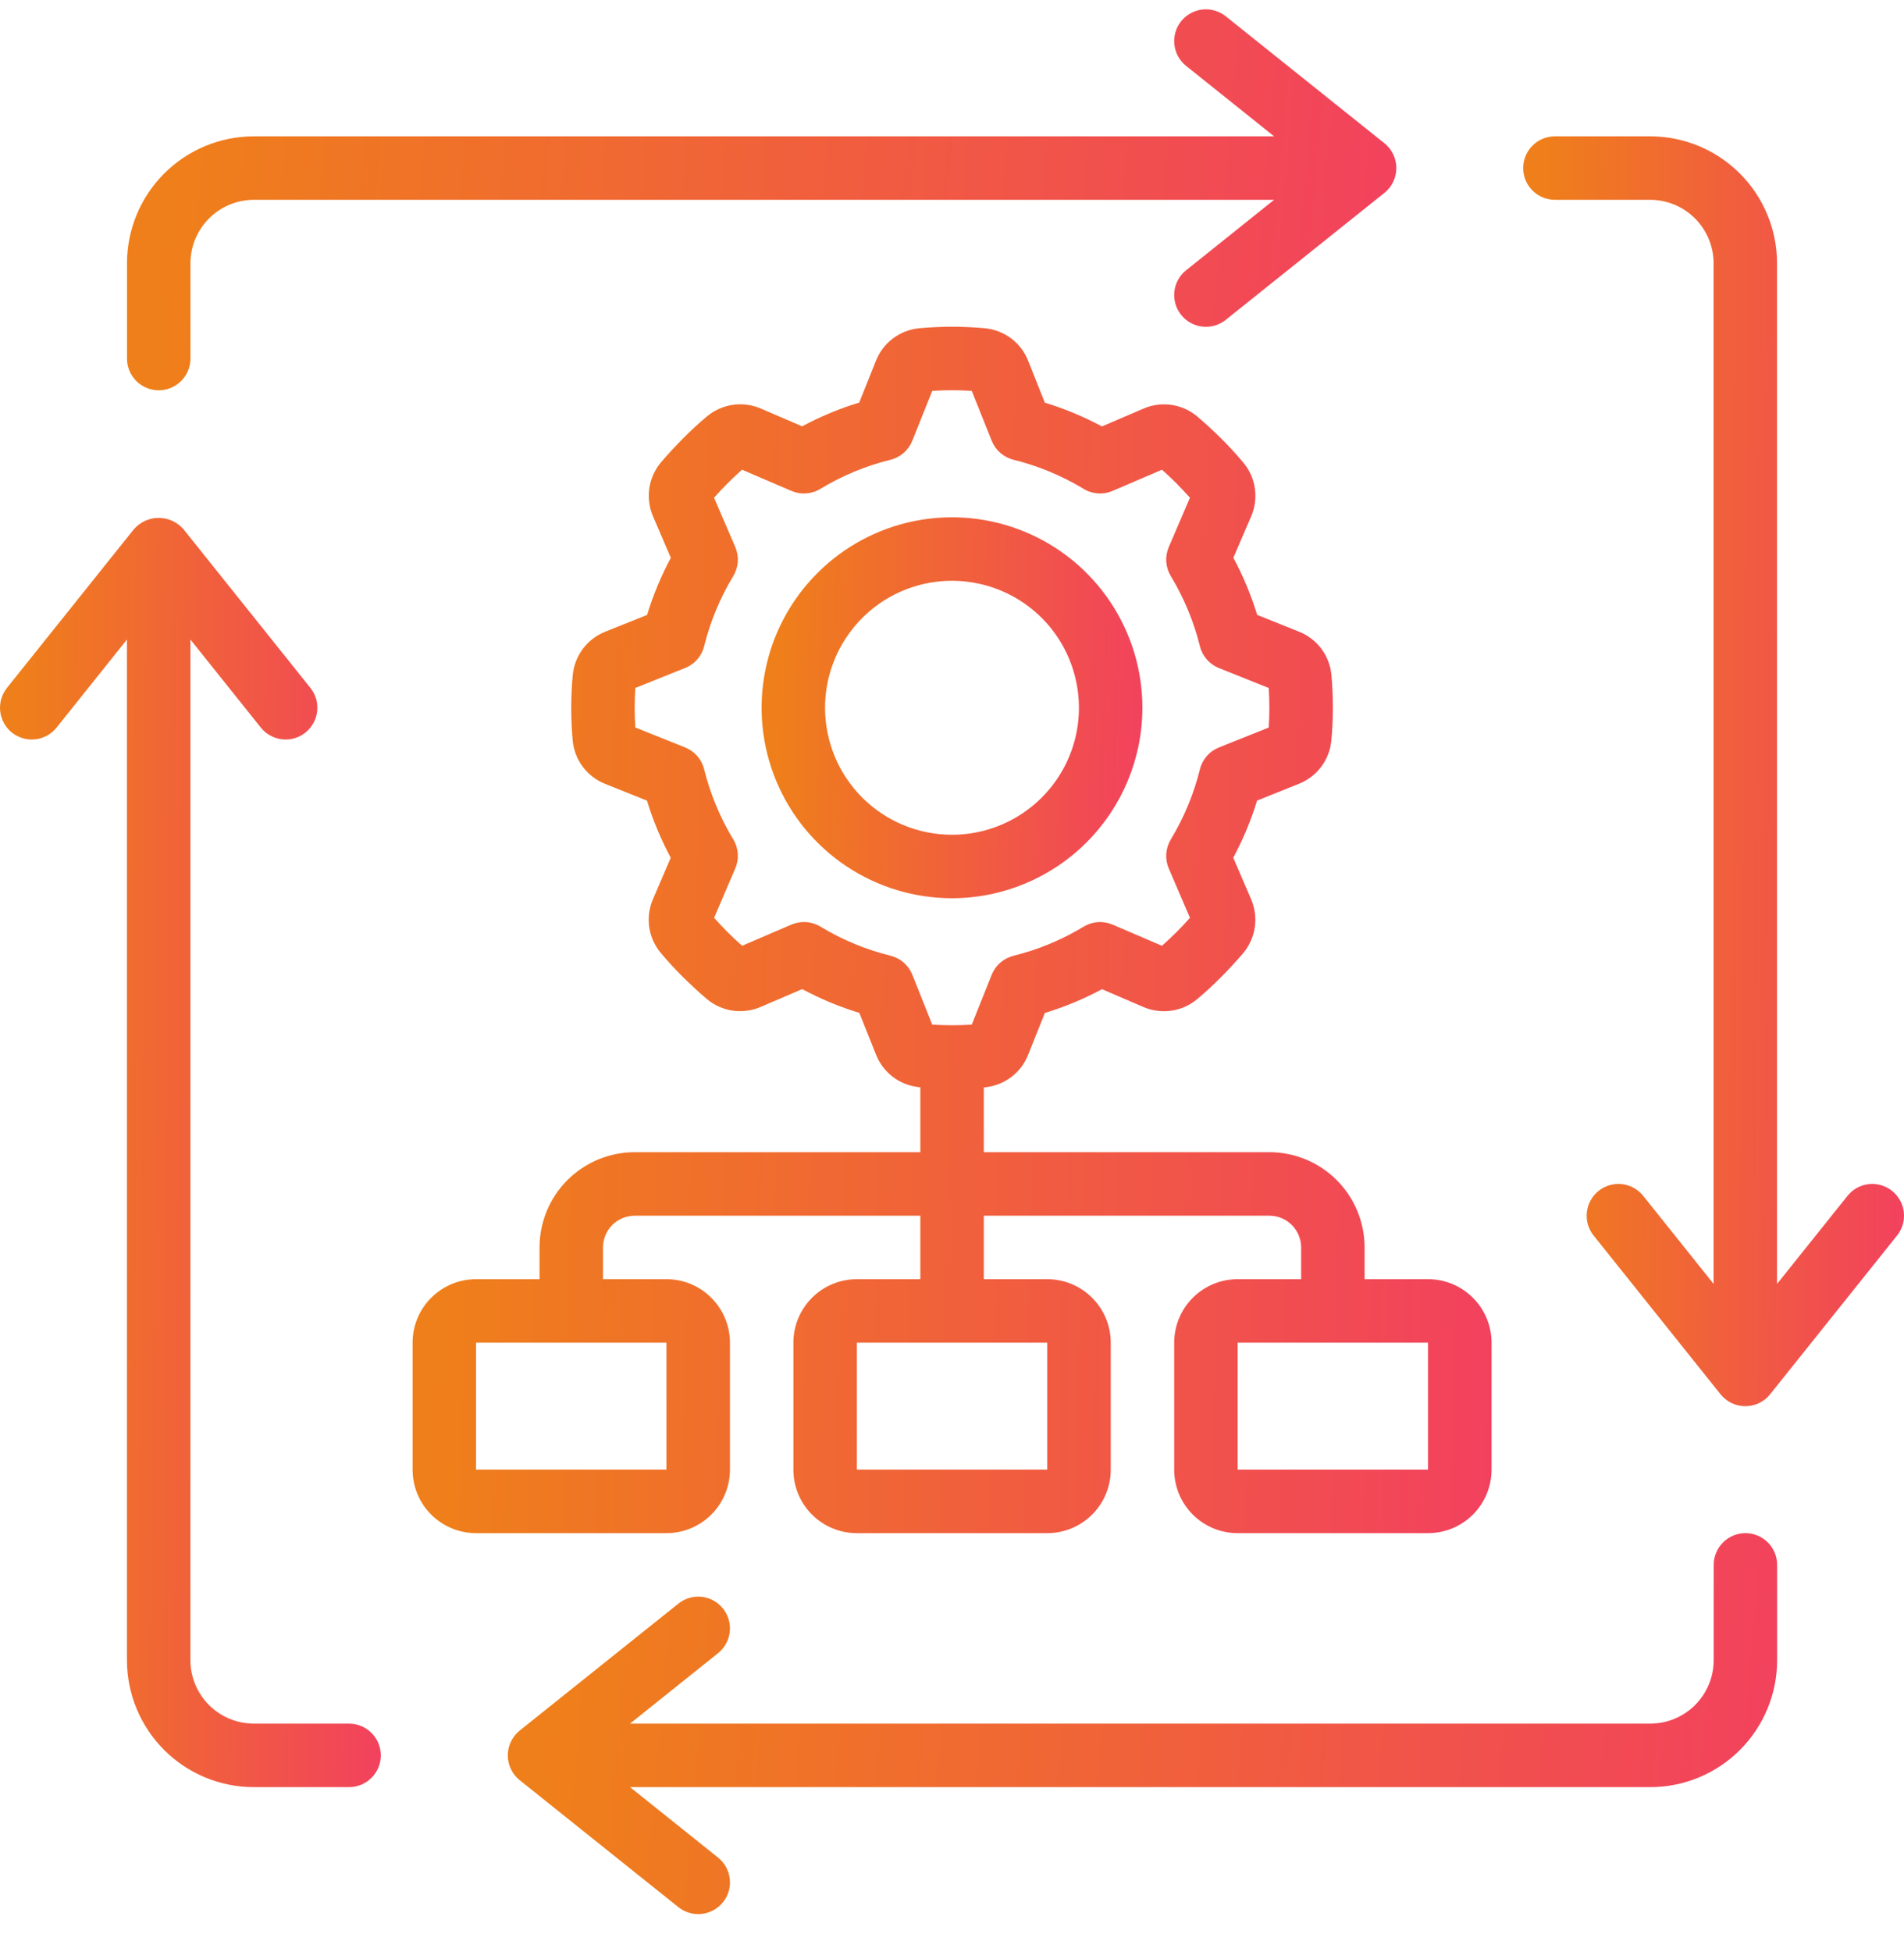
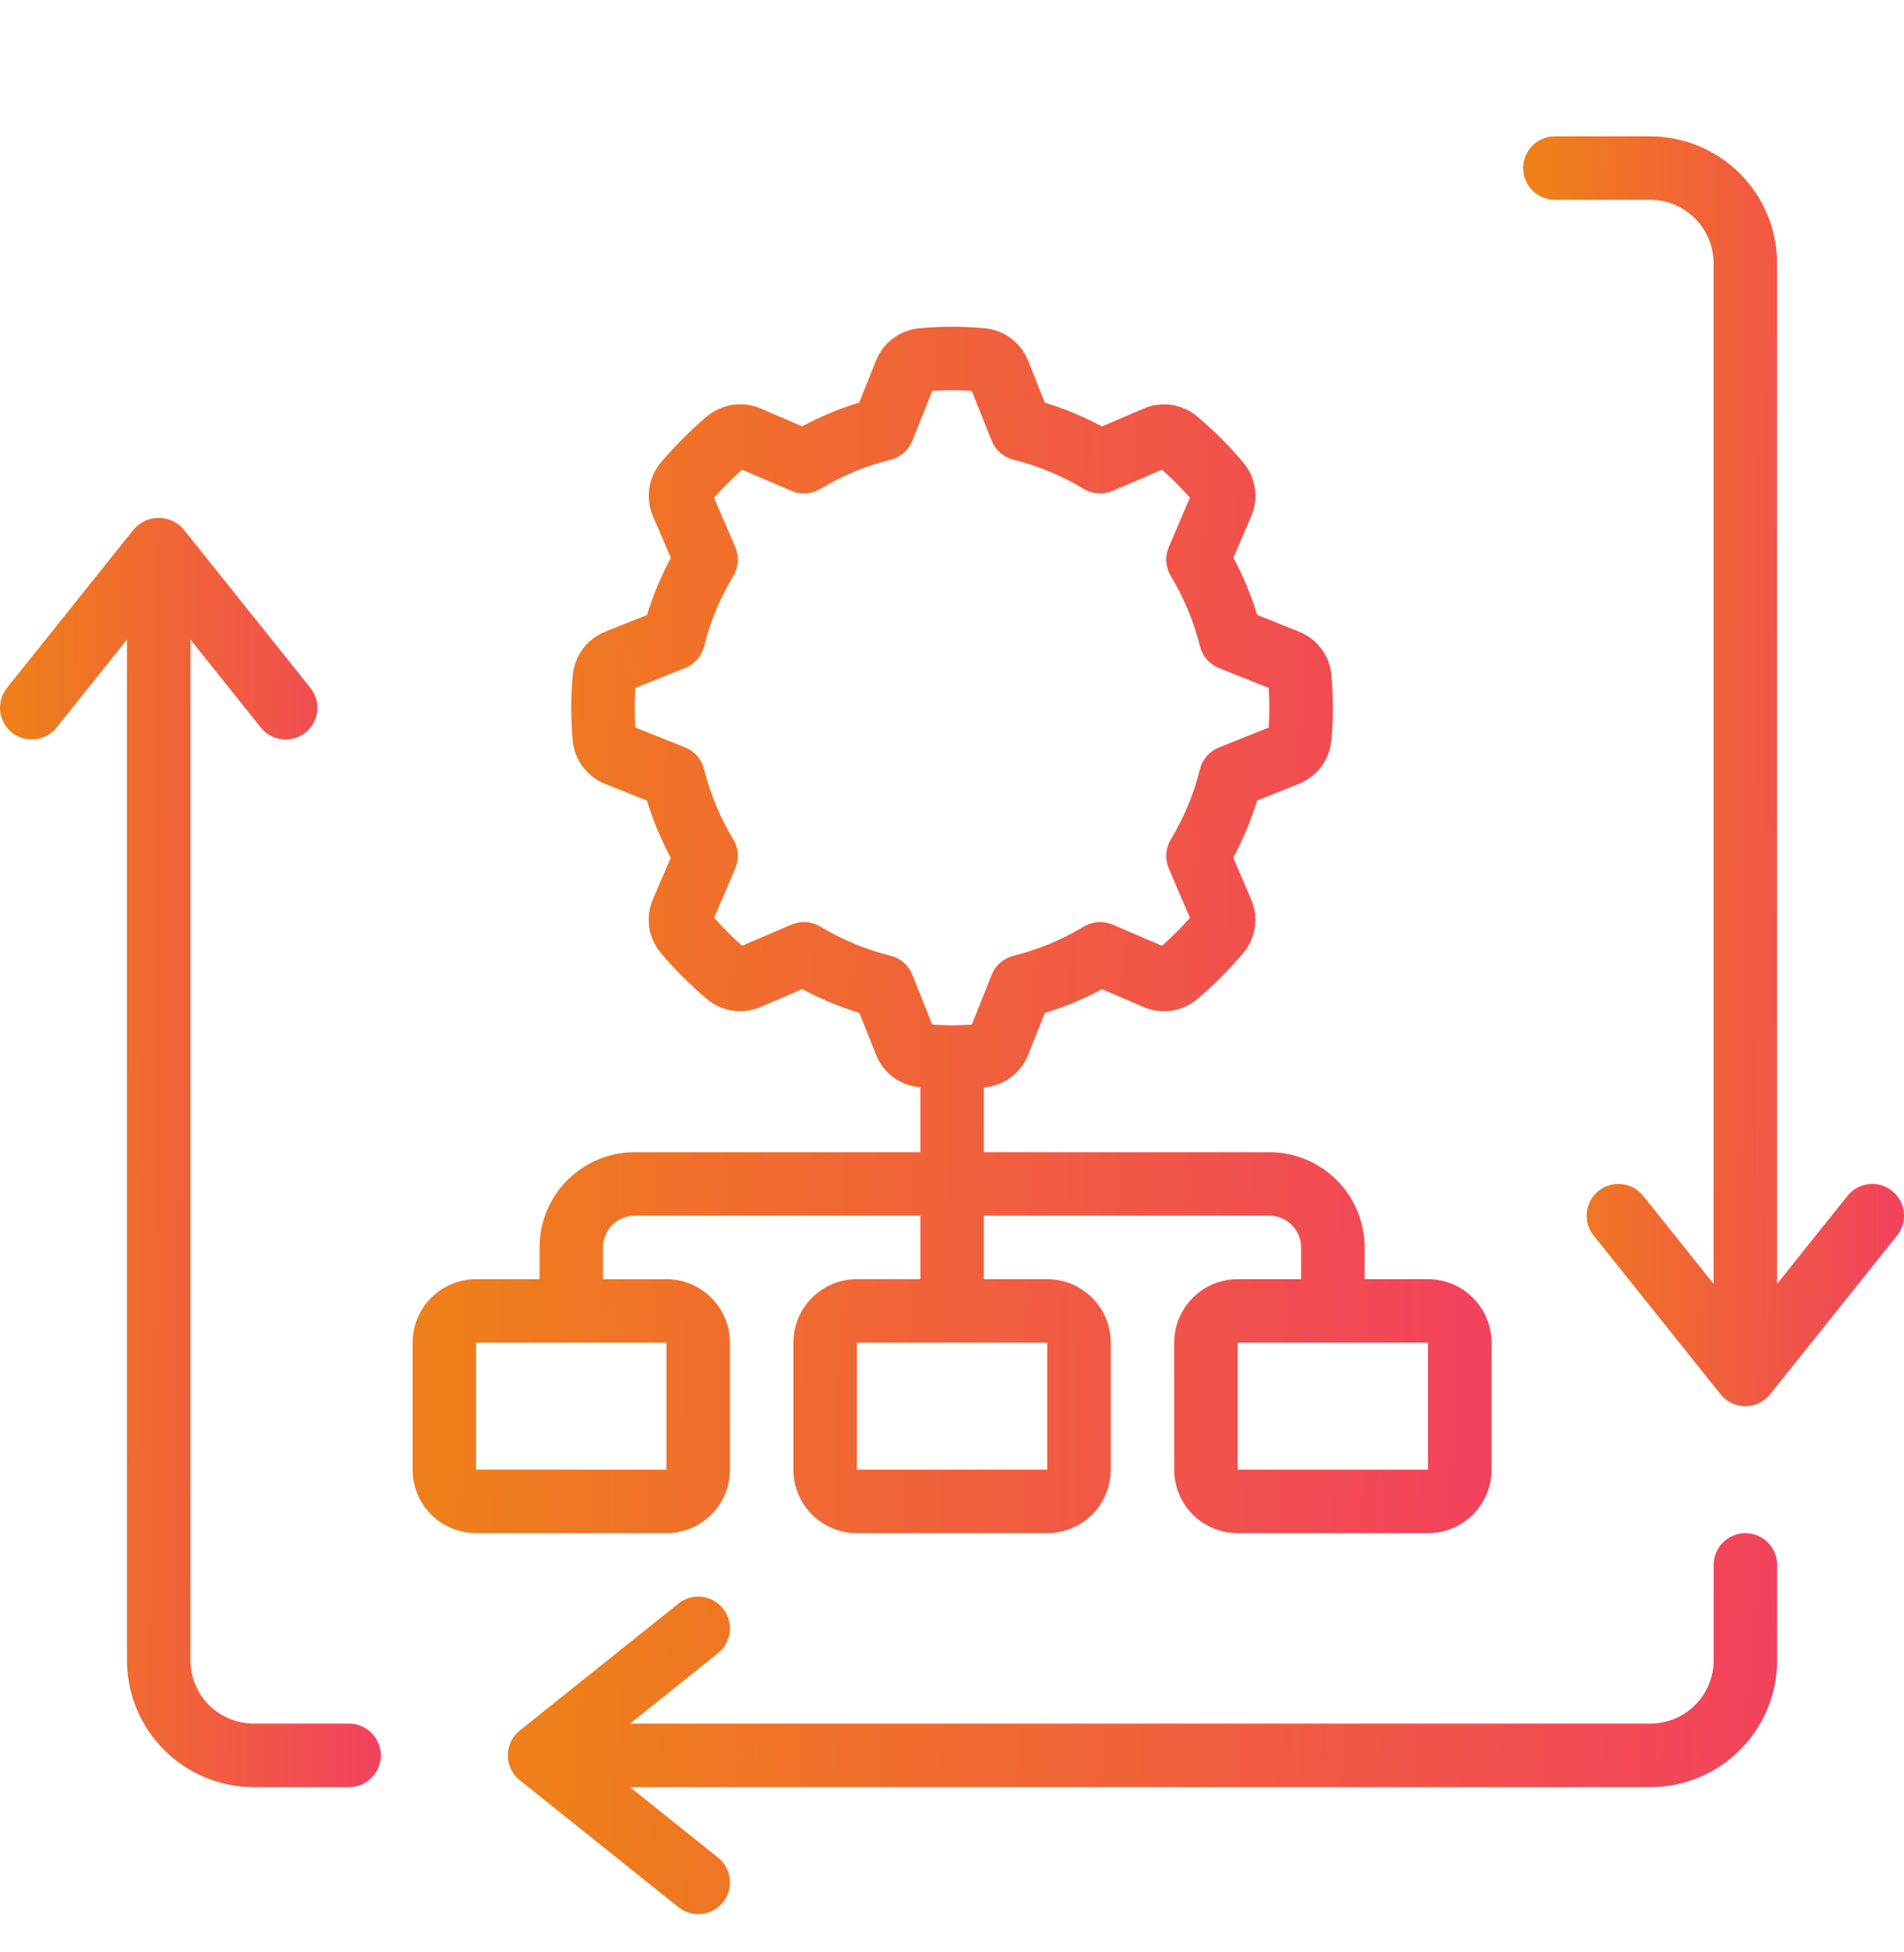
<svg xmlns="http://www.w3.org/2000/svg" width="40" height="41" viewBox="0 0 40 41" fill="none">
  <g clip-path="url(#clip0_1693_2733)">
-     <path d="M24 14.863C24 14.072 23.765 13.299 23.326 12.641C22.886 11.983 22.262 11.47 21.531 11.168C20.8 10.865 19.996 10.786 19.22 10.94C18.444 11.094 17.731 11.475 17.172 12.035C16.612 12.594 16.231 13.307 16.077 14.083C15.922 14.859 16.002 15.663 16.305 16.394C16.607 17.125 17.12 17.749 17.778 18.189C18.436 18.628 19.209 18.863 20 18.863C21.061 18.862 22.077 18.44 22.827 17.69C23.577 16.94 23.999 15.924 24 14.863ZM17.333 14.863C17.333 14.336 17.49 13.82 17.783 13.382C18.076 12.943 18.492 12.601 18.98 12.399C19.467 12.197 20.003 12.145 20.52 12.248C21.038 12.351 21.513 12.604 21.886 12.977C22.259 13.35 22.512 13.825 22.615 14.343C22.718 14.86 22.666 15.396 22.464 15.883C22.262 16.371 21.92 16.787 21.482 17.08C21.043 17.373 20.527 17.53 20 17.53C19.293 17.53 18.614 17.249 18.114 16.749C17.614 16.249 17.333 15.57 17.333 14.863Z" fill="url(#paint0_linear_1693_2733)" />
    <path d="M10.001 32.196H14.001C14.355 32.196 14.694 32.056 14.944 31.806C15.194 31.556 15.335 31.217 15.335 30.863V28.196C15.335 27.843 15.194 27.504 14.944 27.254C14.694 27.003 14.355 26.863 14.001 26.863H12.668V26.196C12.668 26.02 12.738 25.85 12.863 25.725C12.988 25.6 13.158 25.53 13.335 25.53H19.335V26.863H18.001C17.648 26.863 17.308 27.003 17.058 27.254C16.808 27.504 16.668 27.843 16.668 28.196V30.863C16.668 31.217 16.808 31.556 17.058 31.806C17.308 32.056 17.648 32.196 18.001 32.196H22.001C22.355 32.196 22.694 32.056 22.944 31.806C23.194 31.556 23.335 31.217 23.335 30.863V28.196C23.335 27.843 23.194 27.504 22.944 27.254C22.694 27.003 22.355 26.863 22.001 26.863H20.668V25.53H26.668C26.845 25.53 27.014 25.6 27.139 25.725C27.264 25.85 27.335 26.02 27.335 26.196V26.863H26.001C25.648 26.863 25.308 27.003 25.058 27.254C24.808 27.504 24.668 27.843 24.668 28.196V30.863C24.668 31.217 24.808 31.556 25.058 31.806C25.308 32.056 25.648 32.196 26.001 32.196H30.001C30.355 32.196 30.694 32.056 30.944 31.806C31.194 31.556 31.335 31.217 31.335 30.863V28.196C31.335 27.843 31.194 27.504 30.944 27.254C30.694 27.003 30.355 26.863 30.001 26.863H28.668V26.196C28.668 25.666 28.457 25.157 28.082 24.782C27.707 24.407 27.198 24.196 26.668 24.196H20.668V22.834H20.688C20.889 22.815 21.081 22.741 21.242 22.62C21.404 22.499 21.528 22.335 21.601 22.147L21.951 21.272C22.367 21.146 22.769 20.978 23.151 20.773L24.018 21.146C24.203 21.226 24.406 21.253 24.605 21.225C24.804 21.197 24.992 21.114 25.147 20.985C25.321 20.839 25.491 20.682 25.654 20.518C25.817 20.354 25.973 20.185 26.121 20.012C26.25 19.856 26.333 19.668 26.362 19.468C26.39 19.268 26.362 19.064 26.281 18.878L25.909 18.012C26.115 17.629 26.282 17.227 26.409 16.812L27.283 16.462C27.471 16.388 27.635 16.264 27.756 16.103C27.877 15.942 27.951 15.751 27.969 15.55C27.992 15.323 28.001 15.094 28.001 14.863C28.001 14.632 27.992 14.403 27.971 14.176C27.953 13.976 27.879 13.784 27.758 13.622C27.637 13.461 27.473 13.337 27.285 13.263L26.411 12.913C26.284 12.498 26.117 12.096 25.911 11.713L26.284 10.846C26.364 10.662 26.391 10.459 26.363 10.259C26.335 10.06 26.252 9.873 26.123 9.718C25.977 9.543 25.821 9.373 25.657 9.21C25.493 9.048 25.323 8.891 25.15 8.744C24.995 8.614 24.806 8.531 24.606 8.502C24.406 8.474 24.202 8.502 24.017 8.583L23.15 8.955C22.767 8.75 22.365 8.582 21.95 8.456L21.601 7.579C21.528 7.391 21.404 7.228 21.243 7.107C21.081 6.986 20.89 6.912 20.689 6.893C20.232 6.851 19.772 6.851 19.315 6.893C19.114 6.911 18.922 6.985 18.761 7.106C18.599 7.227 18.475 7.391 18.401 7.579L18.051 8.454C17.636 8.58 17.234 8.748 16.851 8.953L15.985 8.58C15.8 8.5 15.597 8.473 15.398 8.501C15.198 8.53 15.011 8.613 14.856 8.741C14.681 8.887 14.511 9.044 14.349 9.208C14.186 9.372 14.029 9.541 13.882 9.714C13.753 9.87 13.669 10.058 13.641 10.258C13.613 10.458 13.64 10.662 13.721 10.848L14.093 11.714C13.888 12.097 13.721 12.499 13.594 12.914L12.719 13.264C12.532 13.338 12.368 13.462 12.247 13.623C12.126 13.784 12.052 13.976 12.033 14.176C12.011 14.403 12.001 14.632 12.001 14.863C12.001 15.094 12.011 15.323 12.031 15.55C12.05 15.751 12.123 15.943 12.245 16.104C12.366 16.265 12.529 16.39 12.717 16.463L13.592 16.813C13.719 17.229 13.886 17.63 14.091 18.013L13.719 18.88C13.639 19.064 13.611 19.267 13.639 19.467C13.668 19.666 13.751 19.854 13.879 20.008C14.025 20.183 14.182 20.353 14.346 20.516C14.51 20.678 14.679 20.835 14.853 20.982C15.008 21.112 15.196 21.195 15.396 21.224C15.597 21.252 15.801 21.224 15.986 21.143L16.853 20.771C17.235 20.976 17.637 21.144 18.053 21.27L18.403 22.145C18.476 22.333 18.6 22.496 18.761 22.617C18.922 22.739 19.114 22.812 19.315 22.831H19.335V24.196H13.335C12.804 24.196 12.296 24.407 11.92 24.782C11.545 25.157 11.335 25.666 11.335 26.196V26.863H10.001C9.648 26.863 9.309 27.003 9.058 27.254C8.808 27.504 8.668 27.843 8.668 28.196V30.863C8.668 31.217 8.808 31.556 9.058 31.806C9.309 32.056 9.648 32.196 10.001 32.196ZM22.001 30.863H18.001V28.196H22.001V30.863ZM30.001 30.863H26.001V28.196H30.001V30.863ZM19.167 20.47C19.128 20.372 19.066 20.285 18.986 20.215C18.907 20.145 18.811 20.096 18.709 20.07C18.19 19.942 17.693 19.736 17.236 19.459C17.145 19.404 17.043 19.371 16.937 19.364C16.831 19.357 16.725 19.375 16.627 19.416L15.591 19.861C15.487 19.77 15.385 19.675 15.287 19.576C15.189 19.478 15.094 19.376 15.003 19.273L15.447 18.236C15.489 18.139 15.507 18.033 15.5 17.927C15.492 17.821 15.46 17.718 15.405 17.628C15.128 17.171 14.922 16.674 14.793 16.155C14.768 16.052 14.718 15.957 14.649 15.877C14.579 15.798 14.492 15.736 14.393 15.696L13.347 15.278C13.338 15.14 13.334 15.002 13.334 14.862C13.334 14.723 13.338 14.585 13.347 14.447L14.393 14.028C14.492 13.989 14.579 13.927 14.649 13.847C14.718 13.768 14.768 13.672 14.793 13.57C14.922 13.051 15.128 12.554 15.405 12.097C15.46 12.006 15.492 11.904 15.5 11.798C15.507 11.692 15.489 11.586 15.447 11.488L15.001 10.452C15.093 10.349 15.187 10.247 15.286 10.149C15.385 10.051 15.486 9.956 15.589 9.864L16.626 10.309C16.724 10.351 16.83 10.369 16.936 10.361C17.041 10.354 17.144 10.322 17.235 10.266C17.692 9.99 18.188 9.783 18.707 9.655C18.81 9.63 18.905 9.58 18.985 9.51C19.065 9.441 19.127 9.353 19.166 9.255L19.585 8.209C19.861 8.19 20.139 8.19 20.415 8.209L20.834 9.255C20.873 9.353 20.935 9.441 21.015 9.51C21.095 9.58 21.19 9.63 21.293 9.655C21.811 9.783 22.308 9.99 22.765 10.266C22.856 10.322 22.959 10.354 23.064 10.361C23.17 10.369 23.276 10.351 23.374 10.309L24.411 9.864C24.514 9.956 24.616 10.05 24.714 10.149C24.812 10.248 24.907 10.349 24.999 10.452L24.554 11.489C24.512 11.587 24.494 11.693 24.502 11.799C24.509 11.904 24.542 12.007 24.597 12.098C24.873 12.555 25.08 13.052 25.208 13.57C25.233 13.673 25.283 13.768 25.353 13.848C25.422 13.928 25.51 13.99 25.608 14.029L26.654 14.448C26.663 14.585 26.667 14.724 26.667 14.863C26.667 15.002 26.663 15.14 26.654 15.278L25.608 15.697C25.51 15.736 25.422 15.798 25.353 15.878C25.283 15.958 25.233 16.053 25.208 16.156C25.08 16.675 24.873 17.171 24.597 17.628C24.542 17.719 24.509 17.822 24.502 17.928C24.494 18.033 24.512 18.14 24.554 18.237L24.999 19.274C24.907 19.377 24.813 19.479 24.714 19.577C24.615 19.675 24.514 19.77 24.411 19.862L23.374 19.417C23.276 19.375 23.17 19.357 23.064 19.365C22.959 19.372 22.856 19.405 22.765 19.46C22.308 19.737 21.811 19.943 21.293 20.071C21.19 20.097 21.095 20.146 21.015 20.216C20.935 20.285 20.873 20.373 20.834 20.471L20.415 21.517C20.139 21.535 19.861 21.535 19.585 21.517L19.167 20.47ZM10.001 28.196H14.001V30.863H10.001V28.196Z" fill="url(#paint1_linear_1693_2733)" />
-     <path d="M24.918 5.676C24.85 5.73 24.793 5.798 24.75 5.875C24.708 5.951 24.681 6.036 24.672 6.123C24.662 6.21 24.67 6.298 24.694 6.382C24.718 6.466 24.759 6.545 24.814 6.613C24.869 6.681 24.936 6.738 25.013 6.78C25.09 6.823 25.174 6.849 25.261 6.859C25.348 6.869 25.436 6.861 25.52 6.837C25.604 6.812 25.683 6.772 25.751 6.717L29.085 4.05C29.163 3.988 29.226 3.909 29.269 3.818C29.312 3.728 29.335 3.63 29.335 3.53C29.335 3.43 29.312 3.331 29.269 3.241C29.226 3.151 29.163 3.071 29.085 3.009L25.751 0.342C25.613 0.232 25.437 0.181 25.261 0.2C25.085 0.22 24.924 0.308 24.814 0.446C24.703 0.584 24.652 0.761 24.672 0.936C24.691 1.112 24.78 1.273 24.918 1.384L26.767 2.863H5.335C4.627 2.863 3.949 3.144 3.449 3.644C2.949 4.144 2.668 4.822 2.668 5.53V7.53C2.668 7.706 2.738 7.876 2.863 8.001C2.988 8.126 3.158 8.196 3.335 8.196C3.511 8.196 3.681 8.126 3.806 8.001C3.931 7.876 4.001 7.706 4.001 7.53V5.53C4.001 5.176 4.142 4.837 4.392 4.587C4.642 4.337 4.981 4.196 5.335 4.196H26.767L24.918 5.676Z" fill="url(#paint2_linear_1693_2733)" />
    <path d="M39.75 25.009C39.682 24.954 39.603 24.914 39.519 24.889C39.435 24.865 39.347 24.857 39.26 24.867C39.173 24.877 39.088 24.903 39.012 24.945C38.935 24.988 38.867 25.045 38.813 25.113L37.333 26.962V5.53C37.333 4.822 37.052 4.144 36.552 3.644C36.052 3.144 35.374 2.863 34.667 2.863H32.667C32.49 2.863 32.32 2.933 32.195 3.058C32.07 3.183 32 3.353 32 3.53C32 3.707 32.07 3.876 32.195 4.001C32.32 4.126 32.49 4.196 32.667 4.196H34.667C35.02 4.196 35.359 4.337 35.609 4.587C35.859 4.837 36 5.176 36 5.53V26.962L34.521 25.113C34.466 25.045 34.398 24.988 34.322 24.945C34.245 24.903 34.161 24.877 34.074 24.867C33.986 24.857 33.898 24.865 33.814 24.889C33.73 24.914 33.652 24.954 33.583 25.009C33.515 25.064 33.458 25.131 33.416 25.208C33.374 25.285 33.347 25.369 33.337 25.456C33.328 25.543 33.335 25.631 33.359 25.715C33.384 25.799 33.425 25.878 33.479 25.946L36.146 29.28C36.209 29.358 36.288 29.421 36.378 29.464C36.468 29.508 36.567 29.53 36.667 29.53C36.767 29.53 36.865 29.508 36.956 29.464C37.046 29.421 37.125 29.358 37.187 29.28L39.854 25.946C39.909 25.878 39.95 25.799 39.974 25.715C39.998 25.631 40.006 25.543 39.996 25.456C39.987 25.369 39.96 25.285 39.918 25.208C39.875 25.131 39.818 25.064 39.75 25.009Z" fill="url(#paint3_linear_1693_2733)" />
    <path d="M37.335 34.863V32.863C37.335 32.686 37.265 32.517 37.14 32.392C37.015 32.267 36.845 32.196 36.668 32.196C36.492 32.196 36.322 32.267 36.197 32.392C36.072 32.517 36.002 32.686 36.002 32.863V34.863C36.002 35.217 35.861 35.556 35.611 35.806C35.361 36.056 35.022 36.196 34.668 36.196H13.236L15.085 34.717C15.153 34.662 15.21 34.595 15.252 34.518C15.295 34.441 15.321 34.357 15.331 34.27C15.341 34.183 15.333 34.095 15.309 34.011C15.284 33.926 15.244 33.848 15.189 33.78C15.134 33.711 15.067 33.654 14.99 33.612C14.913 33.57 14.829 33.543 14.742 33.533C14.655 33.524 14.567 33.531 14.483 33.556C14.399 33.58 14.32 33.621 14.252 33.676L10.918 36.342C10.84 36.405 10.777 36.484 10.734 36.574C10.691 36.664 10.668 36.763 10.668 36.863C10.668 36.963 10.691 37.062 10.734 37.152C10.777 37.242 10.84 37.321 10.918 37.384L14.252 40.05C14.39 40.161 14.566 40.212 14.742 40.192C14.918 40.173 15.078 40.084 15.189 39.946C15.3 39.808 15.351 39.632 15.331 39.456C15.312 39.28 15.223 39.12 15.085 39.009L13.236 37.53H34.668C35.376 37.53 36.054 37.249 36.554 36.749C37.054 36.248 37.335 35.57 37.335 34.863Z" fill="url(#paint4_linear_1693_2733)" />
    <path d="M5.334 37.53H7.334C7.51 37.53 7.68 37.459 7.805 37.334C7.93 37.209 8 37.04 8 36.863C8 36.686 7.93 36.517 7.805 36.392C7.68 36.267 7.51 36.196 7.334 36.196H5.334C4.98 36.196 4.641 36.056 4.391 35.806C4.141 35.556 4 35.217 4 34.863V13.43L5.48 15.28C5.534 15.348 5.602 15.405 5.679 15.447C5.755 15.489 5.84 15.516 5.927 15.526C6.014 15.536 6.102 15.528 6.186 15.504C6.27 15.479 6.348 15.438 6.417 15.384C6.485 15.329 6.542 15.261 6.584 15.185C6.627 15.108 6.653 15.024 6.663 14.937C6.673 14.85 6.665 14.761 6.641 14.677C6.616 14.593 6.576 14.515 6.521 14.446L3.854 11.113C3.789 11.039 3.71 10.979 3.62 10.938C3.53 10.897 3.432 10.876 3.334 10.876C3.235 10.876 3.137 10.897 3.047 10.938C2.958 10.979 2.878 11.039 2.813 11.113L0.146 14.446C0.036 14.585 -0.015 14.761 0.004 14.937C0.024 15.112 0.112 15.273 0.25 15.384C0.388 15.494 0.565 15.545 0.74 15.526C0.916 15.506 1.077 15.418 1.188 15.28L2.667 13.43V34.863C2.667 35.57 2.948 36.249 3.448 36.749C3.948 37.249 4.626 37.53 5.334 37.53Z" fill="url(#paint5_linear_1693_2733)" />
  </g>
  <defs>
    <linearGradient id="paint0_linear_1693_2733" x1="16.298" y1="13.36" x2="24.149" y2="13.562" gradientUnits="userSpaceOnUse">
      <stop stop-color="#EF7F1A" />
      <stop offset="1" stop-color="#F2415E" />
    </linearGradient>
    <linearGradient id="paint1_linear_1693_2733" x1="9.513" y1="14.77" x2="31.759" y2="15.281" gradientUnits="userSpaceOnUse">
      <stop stop-color="#EF7F1A" />
      <stop offset="1" stop-color="#F2415E" />
    </linearGradient>
    <linearGradient id="paint2_linear_1693_2733" x1="3.662" y1="2.693" x2="29.657" y2="4.921" gradientUnits="userSpaceOnUse">
      <stop stop-color="#EF7F1A" />
      <stop offset="1" stop-color="#F2415E" />
    </linearGradient>
    <linearGradient id="paint3_linear_1693_2733" x1="32.298" y1="11.187" x2="40.154" y2="11.248" gradientUnits="userSpaceOnUse">
      <stop stop-color="#EF7F1A" />
      <stop offset="1" stop-color="#F2415E" />
    </linearGradient>
    <linearGradient id="paint4_linear_1693_2733" x1="11.662" y1="34.694" x2="37.657" y2="36.921" gradientUnits="userSpaceOnUse">
      <stop stop-color="#EF7F1A" />
      <stop offset="1" stop-color="#F2415E" />
    </linearGradient>
    <linearGradient id="paint5_linear_1693_2733" x1="0.298" y1="19.195" x2="8.154" y2="19.256" gradientUnits="userSpaceOnUse">
      <stop stop-color="#EF7F1A" />
      <stop offset="1" stop-color="#F2415E" />
    </linearGradient>
    <clipPath id="clip0_1693_2733">
      <rect width="40" height="40" fill="white" transform="translate(0 0.196)" />
    </clipPath>
  </defs>
</svg>